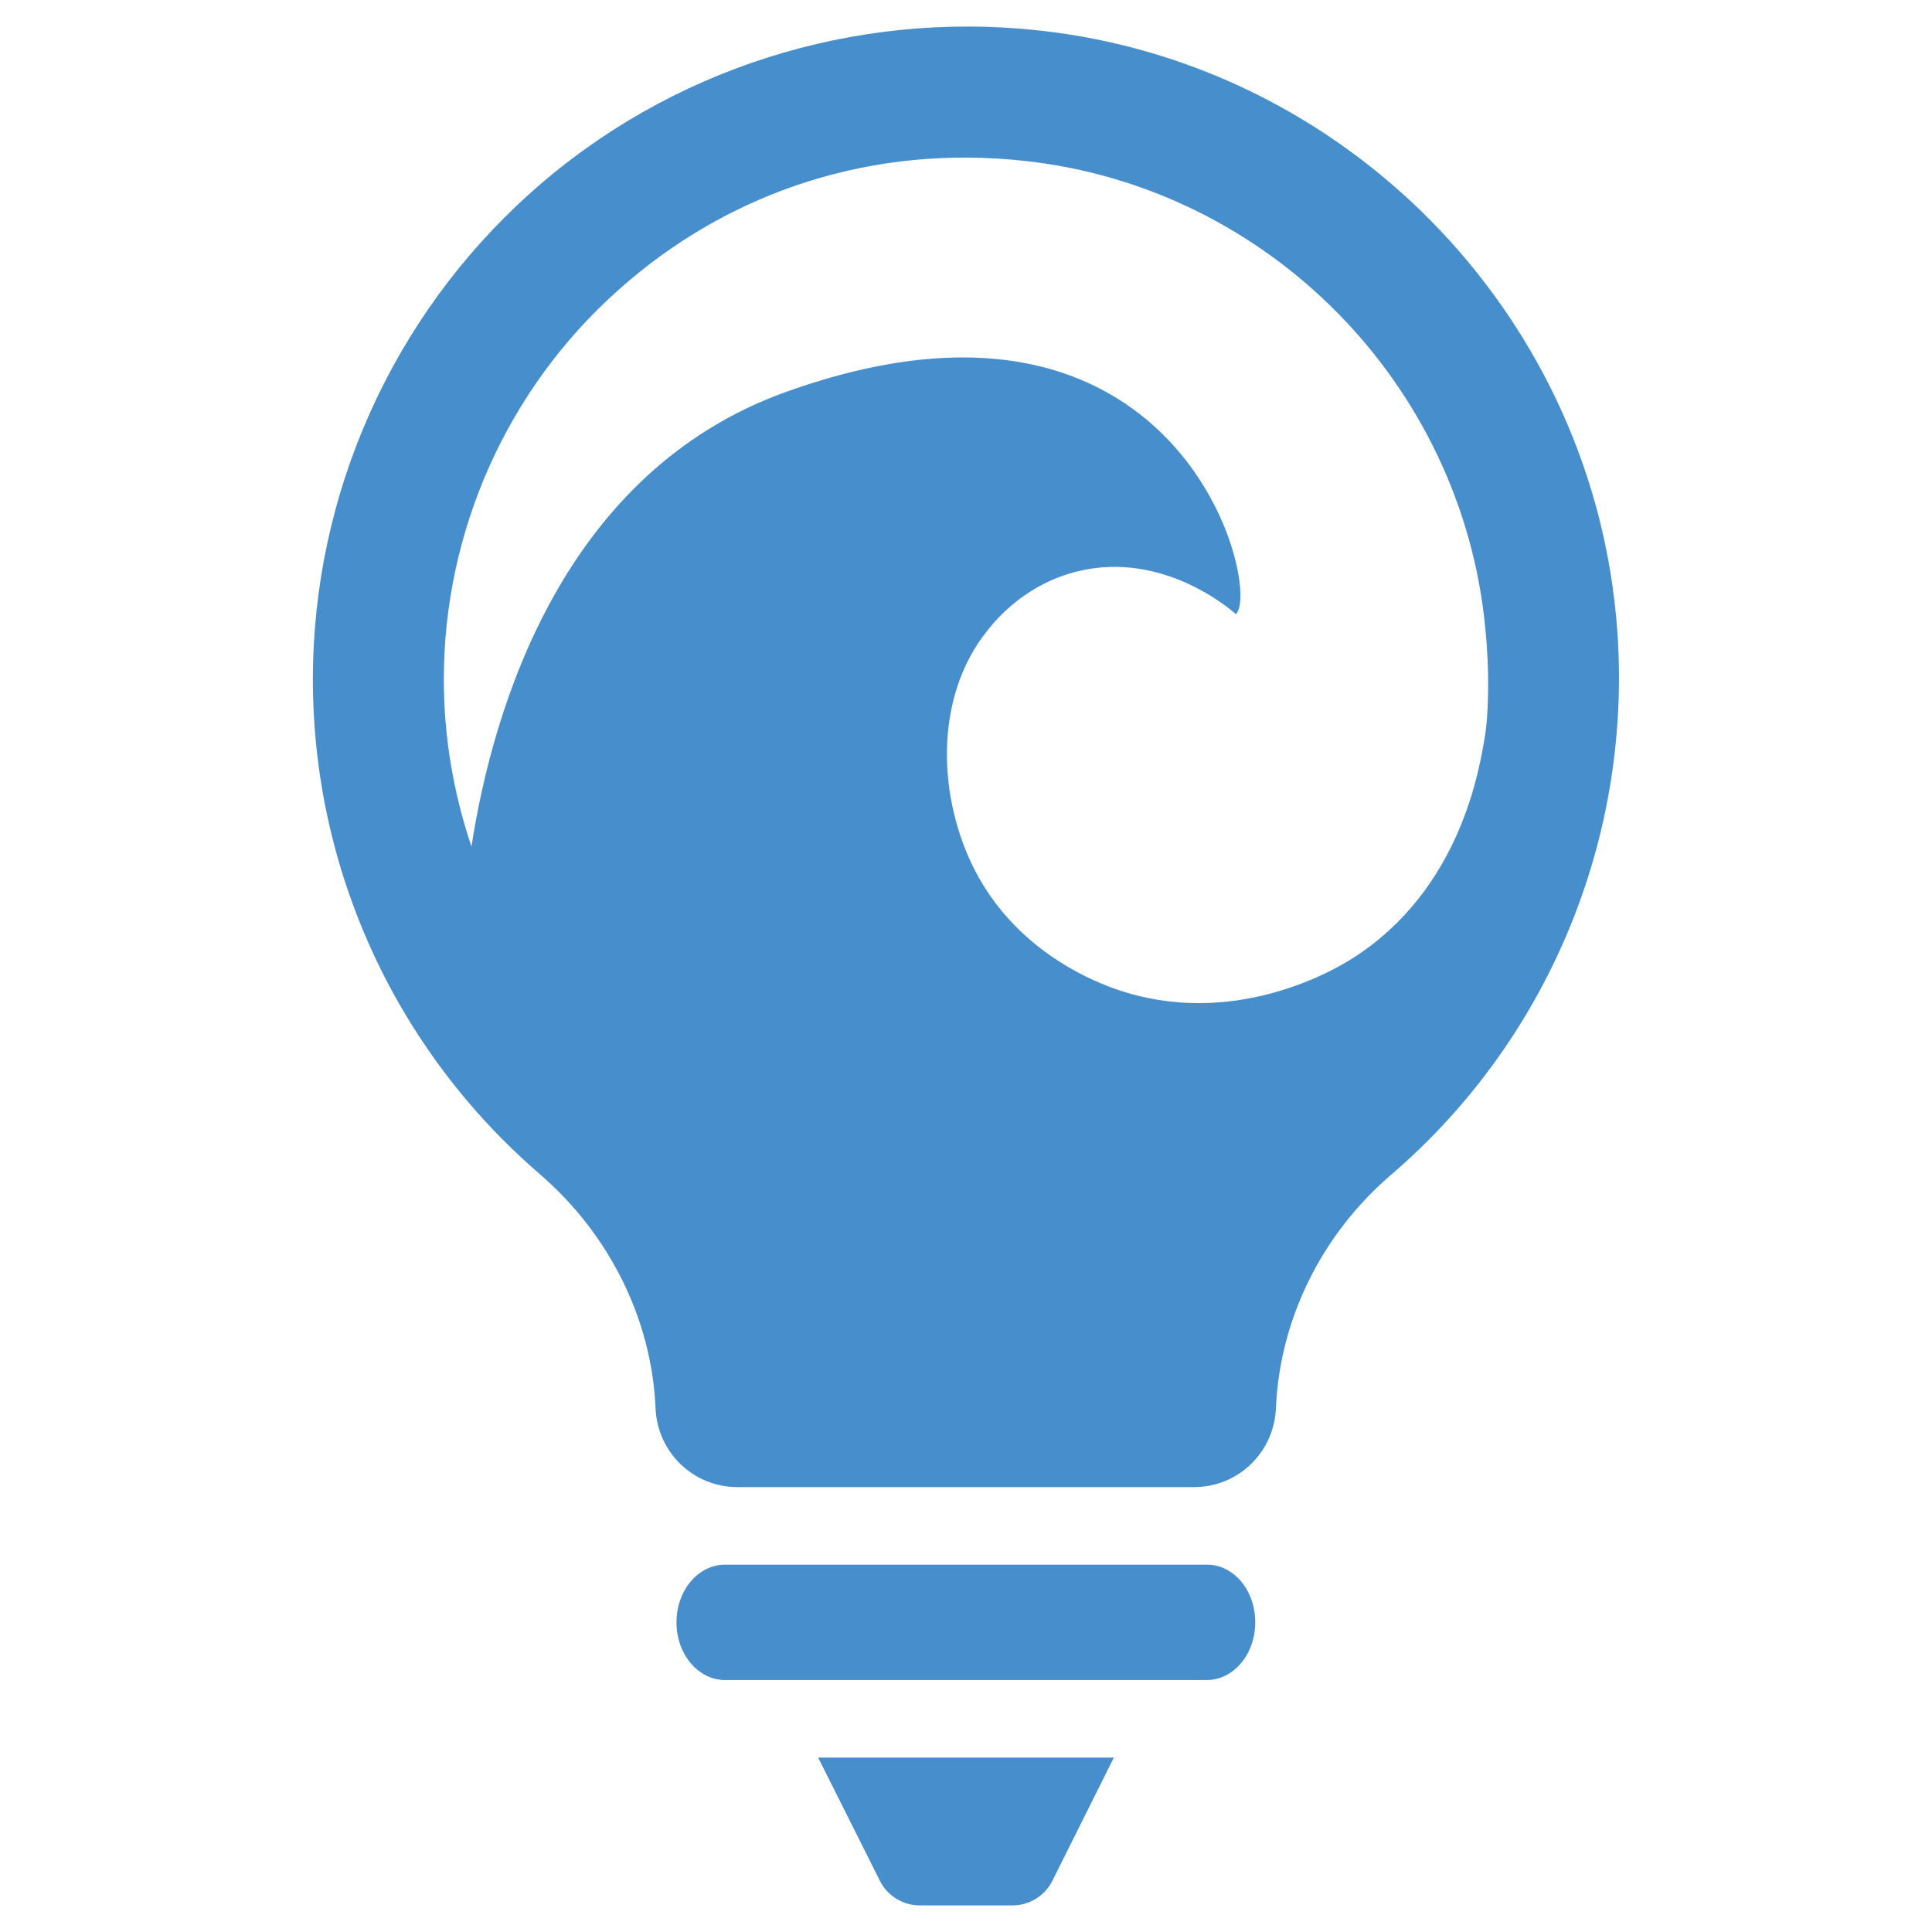
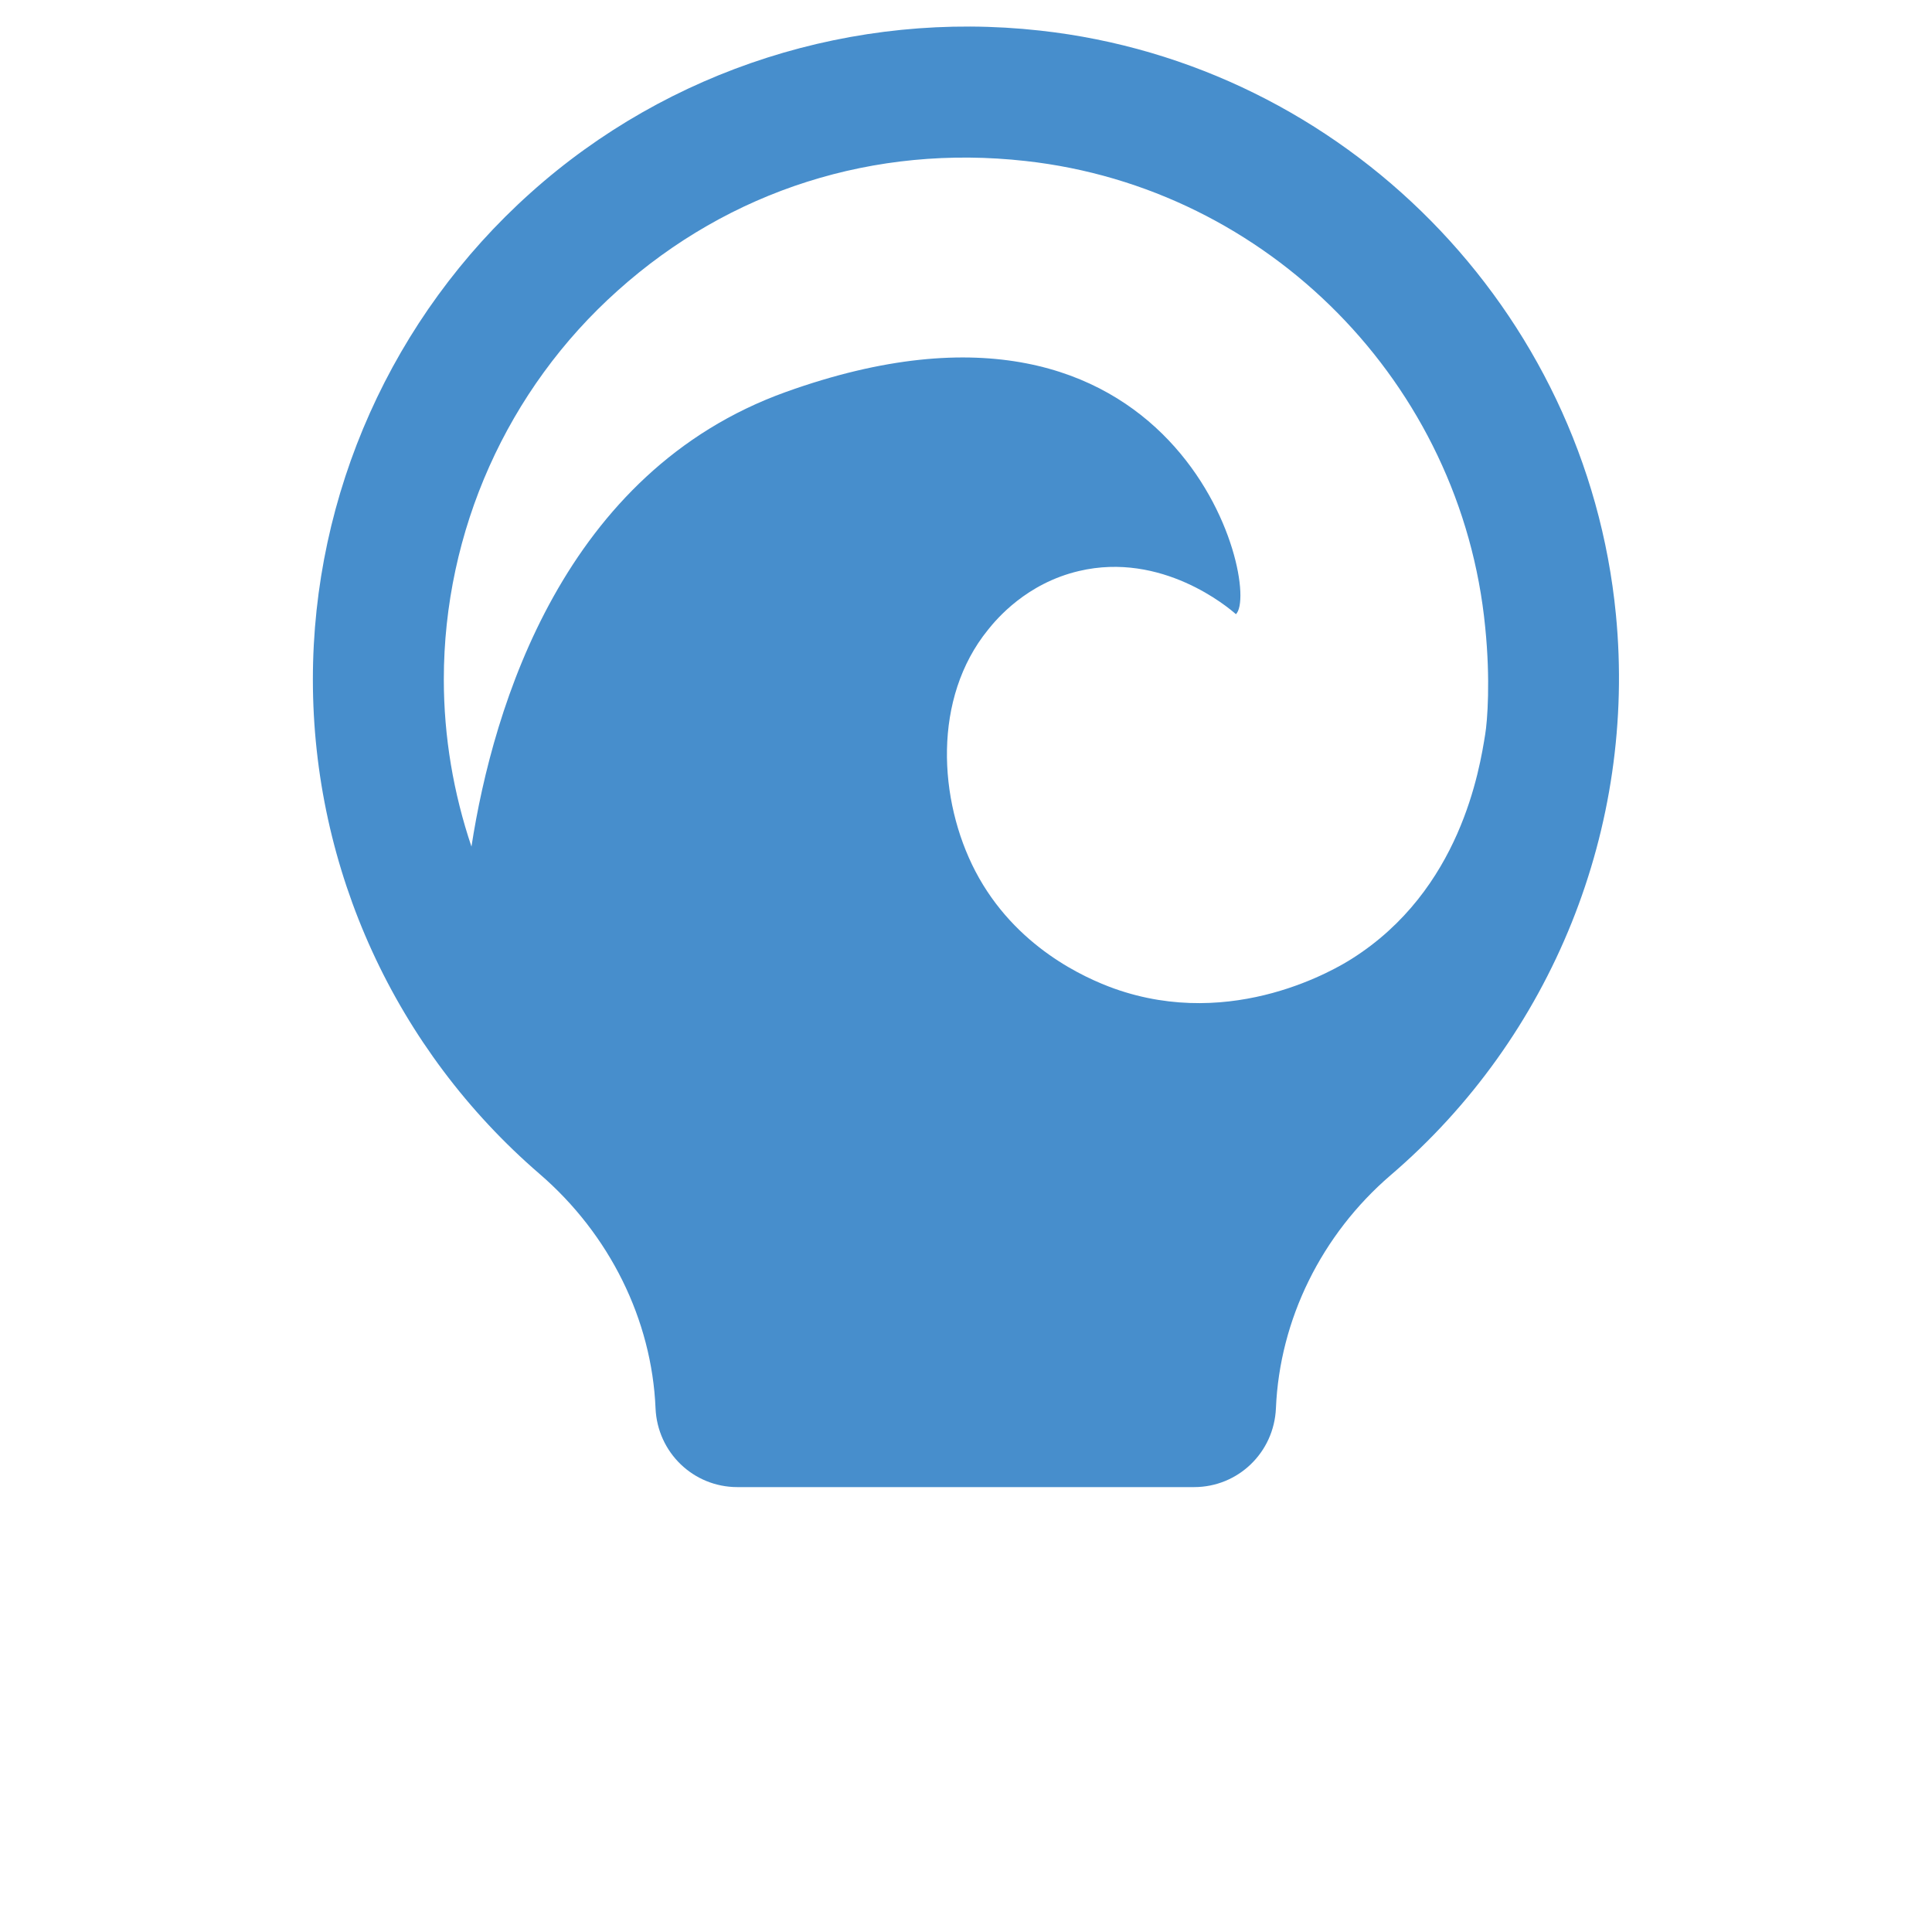
<svg xmlns="http://www.w3.org/2000/svg" data-bbox="116.6 9.895 486.747 700.205" viewBox="0 0 720 720" data-type="color">
  <g>
-     <path d="M327.9 700.9c2.8 5.6 8.6 9.2 14.9 9.2h34.5c6.3 0 12.1-3.6 14.9-9.2l22.9-45.9H304.9l23 45.9z" fill="#478ecc" data-color="1" />
-     <path d="M449.8 583.1H270.2c-10 0-18.1 9.6-18.1 21.5s8.1 21.5 18.1 21.5h179.5c10 0 18.1-9.6 18.1-21.5s-8-21.5-18-21.5z" fill="#478ecc" data-color="1" />
    <path d="M602.2 229C591.2 115.5 501 23.9 387.6 11.4c-69.3-7.7-138.5 14.4-189.9 60.5-51.5 46.1-81.1 112.2-81.1 181.3 0 70.8 30.8 138 84.5 184.3 26.1 22.5 41.8 54.3 43.2 87.3.7 16.5 14.1 29.4 30.5 29.4H445c16.4 0 29.8-12.9 30.5-29.4 1.4-33.1 17-64.7 42.7-86.8 60.3-51.6 91.7-129.7 84-209zm-48.7 44.6c-2.1 13.1-9.2 58.1-49.7 83.7-5.2 3.3-44 27-88.6 11.1-10.8-3.9-36.9-15.4-51.7-43.7-13.8-26.5-16-64.5 4.7-90 3.2-4 14.3-17.3 33.9-21.9 30.9-7.3 55.6 13.5 58.5 16.1 9.8-9.7-20.8-135.6-167.8-82.8-82.6 29.7-109 116.9-117.1 169.4-6.7-19.9-10.3-40.9-10.3-62.3 0-55.2 23.6-108.1 64.8-144.9 41.7-37.4 95.7-54.6 152-48.3 90.5 10 162.5 83.1 171.3 173.8 2 19.7.8 35 0 39.8z" fill="#478ecc" data-color="1" />
  </g>
</svg>